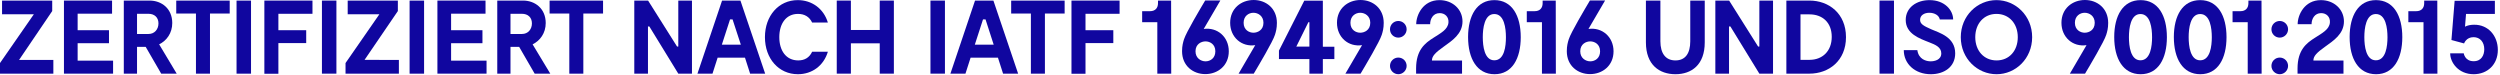
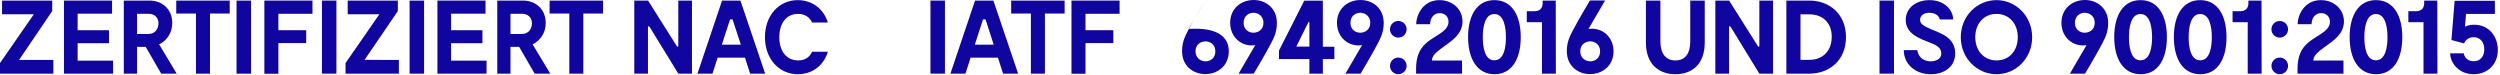
<svg xmlns="http://www.w3.org/2000/svg" version="1.1" id="Ebene_1" x="0px" y="0px" width="2193px" height="66px" viewBox="0 0 2193 66" style="enable-background:new 0 0 2193 66;" xml:space="preserve">
  <style type="text/css">
	.st0{fill:#10069F;}
</style>
  <g>
    <path class="st0" d="M46.8,52.6v12H0v-9.3l29.7-42.8H1.8V0.5h44v9.2L16.7,52.6L46.8,52.6L46.8,52.6z" />
    <path class="st0" d="M99.2,53.2v11.4H56.1V0.5h42.2V12H68.1v14.5h27.5v11.4H68.1v15.3L99.2,53.2L99.2,53.2z" />
    <path class="st0" d="M141.4,64.6l-13.6-23.5h-7.6v23.5h-11.6V0.5h22.6c10.5,0,19.9,7,19.9,19.7c0,8.8-4.9,15.5-11.5,18.7L155,64.6   H141.4z M120.2,29.8h10.1c5.2,0,8.7-4,8.7-9.3c0-5.3-3.6-8.4-8.7-8.4h-10.1V29.8z" />
    <path class="st0" d="M201.5,11.9h-17.3v52.7h-12.3V11.9h-17.3V0.5h46.9V11.9z" />
    <path class="st0" d="M220.2,64.6h-12.7V0.5h12.7V64.6z" />
    <path class="st0" d="M244.2,12.2v14.3h24.4v11.3h-24.4v26.9h-12.3V26.5V0.5h42.2v11.6H244.2z" />
    <path class="st0" d="M295.1,64.6h-12.7V0.5h12.7V64.6z" />
    <path class="st0" d="M349.9,52.6v12h-46.8v-9.3l29.7-42.8H305V0.5h44v9.2l-29.2,42.8L349.9,52.6L349.9,52.6z" />
    <path class="st0" d="M372,64.6h-12.7V0.5H372V64.6z" />
    <path class="st0" d="M426.8,53.2v11.4h-43.1V0.5h42.2V12h-30.2v14.5h27.5v11.4h-27.5v15.3L426.8,53.2L426.8,53.2z" />
    <path class="st0" d="M469,64.6l-13.6-23.5h-7.6v23.5h-11.6V0.5h22.6c10.5,0,19.9,7,19.9,19.7c0,8.8-4.9,15.5-11.5,18.7l15.5,25.7   H469z M447.8,29.8h10.1c5.2,0,8.7-4,8.7-9.3c0-5.3-3.6-8.4-8.7-8.4h-10.1V29.8z" />
    <path class="st0" d="M529,11.9h-17.3v52.7h-12.3V11.9h-17.3V0.5H529V11.9z" />
    <path class="st0" d="M607,0.5v64.1h-12l-25.4-41.4h-1.2v41.4h-12V0.5h12.1l25.4,40.3h1.1V0.5H607z" />
    <path class="st0" d="M671.2,64.6H658l-4.5-14h-24l-4.5,14h-13.2l21.6-64.1h16.1L671.2,64.6z M649.9,39.3L642.6,17h-2.2l-7.2,22.2   H649.9z" />
    <path class="st0" d="M726.2,45.4c-3.7,12.3-13.9,19.7-26.3,19.7c-16.8,0-28.9-13.7-28.9-32.5s12.1-32.5,28.8-32.5   c12.3,0,22.7,7.4,26.4,19.7h-13.8c-2.4-5.1-6.7-7.6-12.4-7.6c-10.4,0-16.4,8.5-16.4,20.4s6,20.4,16.6,20.4c5.7,0,9.8-2.5,12.2-7.6   H726.2z" />
-     <path class="st0" d="M784.1,0.5v64.1h-12.4V38h-25.3v26.6h-12.4V0.5h12.4v25.8h25.3V0.5H784.1z" />
    <path class="st0" d="M828.9,64.6h-12.7V0.5h12.7V64.6z" />
    <path class="st0" d="M893.1,64.6h-13.2l-4.5-14h-24l-4.5,14h-13.2l21.6-64.1h16.1L893.1,64.6z M871.7,39.3L864.5,17h-2.2l-7.2,22.2   H871.7z" />
    <path class="st0" d="M933.9,11.9h-17.3v52.7h-12.3V11.9H887V0.5h46.9V11.9z" />
    <path class="st0" d="M952.2,12.2v14.3h24.4v11.3h-24.4v26.9h-12.3V26.5V0.5h42.2v11.6H952.2z" />
-     <path class="st0" d="M1015.2,19.5h-13.3V9.8h7c4.3,0,6.9-2.6,6.9-7V0.5h11.5l0.1,64.1h-12.2L1015.2,19.5L1015.2,19.5z" />
-     <path class="st0" d="M1077.9,45c0,12.6-9.7,20-20.6,20c-10.7,0-20.4-7.2-20.4-20.1c0-4.8,0.9-7.8,1.7-10.4   c1.9-6.1,14.4-27,18.6-34.1h13.3l-14.6,25C1067.8,23.7,1077.9,32.3,1077.9,45z M1066.1,45c0-6.4-5-8.7-8.6-8.7   c-3.7,0-8.8,2.3-8.8,8.7c0,6,4.7,8.8,8.8,8.8S1066.1,51.1,1066.1,45z" />
+     <path class="st0" d="M1077.9,45c0,12.6-9.7,20-20.6,20c-10.7,0-20.4-7.2-20.4-20.1c0-4.8,0.9-7.8,1.7-10.4   c1.9-6.1,14.4-27,18.6-34.1l-14.6,25C1067.8,23.7,1077.9,32.3,1077.9,45z M1066.1,45c0-6.4-5-8.7-8.6-8.7   c-3.7,0-8.8,2.3-8.8,8.7c0,6,4.7,8.8,8.8,8.8S1066.1,51.1,1066.1,45z" />
    <path class="st0" d="M1079.1,20c0-12.6,9.7-20,20.6-20c10.7,0,20.4,7.2,20.4,20.1c0,4.8-0.9,7.8-1.7,10.4   c-1.9,6.1-14.4,27-18.6,34.1h-13.3l14.6-25C1089.3,41.4,1079.1,32.8,1079.1,20z M1090.9,20c0,6.4,5,8.7,8.6,8.7   c3.7,0,8.8-2.3,8.8-8.7c0-6-4.7-8.8-8.8-8.8S1090.9,14,1090.9,20z" />
    <path class="st0" d="M1170.5,51.8h-10.1v12.8h-11.8V51.8h-26.7v-7.4l22.2-43.8h12.9h3.4v40.4h10.1V51.8z M1148.6,40.9V19.5h-0.9   l-10.6,21.4H1148.6z" />
    <path class="st0" d="M1172.8,20c0-12.6,9.7-20,20.6-20c10.7,0,20.4,7.2,20.4,20.1c0,4.8-0.9,7.8-1.7,10.4   c-1.9,6.1-14.4,27-18.6,34.1h-13.3l14.6-25C1182.9,41.4,1172.8,32.8,1172.8,20z M1184.6,20c0,6.4,5,8.7,8.6,8.7   c3.7,0,8.8-2.3,8.8-8.7c0-6-4.7-8.8-8.8-8.8S1184.6,14,1184.6,20z" />
    <path class="st0" d="M1219.3,25.7c0-4.1,3.3-7.3,7.3-7.3c4,0,7.3,3.2,7.3,7.3c0,4-3.3,7.3-7.3,7.3   C1222.6,33,1219.3,29.8,1219.3,25.7z M1219.3,57.8c0-4.1,3.3-7.3,7.3-7.3c4,0,7.3,3.2,7.3,7.3c0,4-3.3,7.3-7.3,7.3   C1222.6,65.1,1219.3,61.8,1219.3,57.8z" />
    <path class="st0" d="M1256.1,53.1h26.4v11.5h-40.3V60c0-16.2,7.9-22.2,15-26.7c6.5-4.2,13-7.4,13.4-13.7c0.3-4.8-3.1-8.1-7.7-8.1   c-5.6,0-8.4,4.9-8.4,9.7h-12.2c0-8,5.9-21.1,20.4-21.1c11.3,0,20.2,7.9,20.2,18.7c0,11.1-9.4,17-16.3,22   C1259,46.2,1256.1,49.2,1256.1,53.1z" />
    <path class="st0" d="M1287.8,32.5c0-18.8,7.7-32.4,23.1-32.4s23.1,13.6,23.1,32.5c0,18.8-7.6,32.5-23,32.5   C1295.5,65.1,1287.8,51.3,1287.8,32.5z M1321,32.7c0-7.8-1.4-20.4-10.2-20.4c-8.7,0-10.1,12.6-10.1,20.3c0,7.8,1.4,20.3,10.1,20.3   C1319.8,52.9,1321,40.2,1321,32.7z" />
    <path class="st0" d="M1352.6,19.5h-13.3V9.8h7c4.3,0,6.9-2.6,6.9-7V0.5h11.5l0.1,64.1h-12.2L1352.6,19.5L1352.6,19.5z" />
    <path class="st0" d="M1415.4,45c0,12.6-9.7,20-20.6,20c-10.7,0-20.4-7.2-20.4-20.1c0-4.8,0.9-7.8,1.7-10.4   c1.9-6.1,14.4-27,18.6-34.1h13.3l-14.6,25C1405.3,23.7,1415.4,32.3,1415.4,45z M1403.6,45c0-6.4-5-8.7-8.6-8.7   c-3.7,0-8.8,2.3-8.8,8.7c0,6,4.7,8.8,8.8,8.8S1403.6,51.1,1403.6,45z" />
    <path class="st0" d="M1495.4,37.2c0,19.7-11.6,27.9-25.7,27.9c-14.1,0-25.9-8.2-25.9-27.9V0.5h12.7v35.7c0,10.4,4.4,16.8,13.2,16.8   s13-6.3,13-16.8V0.5h12.7L1495.4,37.2L1495.4,37.2z" />
    <path class="st0" d="M1555.3,0.5v64.1h-12l-25.4-41.4h-1.2v41.4h-12V0.5h12.1l25.4,40.3h1.1V0.5H1555.3z" />
    <path class="st0" d="M1619.3,32.6c0,20.8-15.2,32-32,32H1567V0.5h20.3C1604.2,0.5,1619.3,11.8,1619.3,32.6z M1606.8,32.3   c0-12.7-8.3-19.7-19.5-19.7h-7.9v39.9h7.9C1598.5,52.5,1606.8,45,1606.8,32.3z" />
    <path class="st0" d="M1661.4,64.6h-12.7V0.5h12.7V64.6z" />
    <path class="st0" d="M1693.7,65.1c-14,0-23.7-9.2-23.7-21.1h11.9c1.1,8,7.7,9.8,11.7,9.8c3.1,0,9.3-1.1,9.3-7   c0-5.4-5.2-7.6-10.4-9.6c-8.6-3.4-20.8-7.5-20.8-19.7c0-10.8,9.4-17.4,20.9-17.4c13.3,0,20.7,8.9,20.7,17h-11.7   c-0.6-3.6-4.6-5.9-9.2-5.9c-4.4,0-8.1,2.2-8.1,6.2c0,3.9,3.6,5.5,9.8,8.3c6.7,3,21,6.6,21,21.1   C1715.1,58.8,1705.3,65.1,1693.7,65.1z" />
    <path class="st0" d="M1720,32.6c0-18.8,14.6-32.5,31.3-32.5s31.3,13.7,31.3,32.5s-14.5,32.5-31.2,32.5   C1734.6,65.1,1720,51.4,1720,32.6z M1770,32.6c0-11.9-7.6-20.4-18.7-20.4c-11,0-18.6,8.5-18.6,20.4s7.6,20.4,18.7,20.4   S1770,44.5,1770,32.6z" />
    <path class="st0" d="M1808.3,20c0-12.6,9.7-20,20.6-20c10.7,0,20.4,7.2,20.4,20.1c0,4.8-0.9,7.8-1.7,10.4   c-1.9,6.1-14.4,27-18.6,34.1h-13.3l14.6-25C1818.4,41.4,1808.3,32.8,1808.3,20z M1820.1,20c0,6.4,5,8.7,8.6,8.7   c3.7,0,8.8-2.3,8.8-8.7c0-6-4.7-8.8-8.8-8.8S1820.1,14,1820.1,20z" />
    <path class="st0" d="M1854.6,32.5c0-18.8,7.7-32.4,23.1-32.4c15.4,0,23.1,13.6,23.1,32.5c0,18.8-7.6,32.5-23,32.5   C1862.3,65.1,1854.6,51.3,1854.6,32.5z M1887.8,32.7c0-7.8-1.4-20.4-10.2-20.4c-8.7,0-10.1,12.6-10.1,20.3   c0,7.8,1.4,20.3,10.1,20.3C1886.5,52.9,1887.8,40.2,1887.8,32.7z" />
    <path class="st0" d="M1906.9,32.5c0-18.8,7.7-32.4,23.1-32.4s23.1,13.6,23.1,32.5c0,18.8-7.6,32.5-23,32.5   C1914.6,65.1,1906.9,51.3,1906.9,32.5z M1940.2,32.7c0-7.8-1.4-20.4-10.2-20.4c-8.7,0-10.1,12.6-10.1,20.3   c0,7.8,1.4,20.3,10.1,20.3C1938.9,52.9,1940.2,40.2,1940.2,32.7z" />
    <path class="st0" d="M1971.7,19.5h-13.3V9.8h7c4.3,0,6.9-2.6,6.9-7V0.5h11.5l0.1,64.1h-12.2L1971.7,19.5L1971.7,19.5z" />
    <path class="st0" d="M1992.5,25.7c0-4.1,3.3-7.3,7.3-7.3c4,0,7.3,3.2,7.3,7.3c0,4-3.3,7.3-7.3,7.3   C1995.8,33,1992.5,29.8,1992.5,25.7z M1992.5,57.8c0-4.1,3.3-7.3,7.3-7.3c4,0,7.3,3.2,7.3,7.3c0,4-3.3,7.3-7.3,7.3   C1995.8,65.1,1992.5,61.8,1992.5,57.8z" />
    <path class="st0" d="M2029.3,53.1h26.4v11.5h-40.3V60c0-16.2,7.9-22.2,15-26.7c6.5-4.2,13-7.4,13.4-13.7c0.3-4.8-3.1-8.1-7.7-8.1   c-5.6,0-8.4,4.9-8.4,9.7h-12.2c0-8,5.9-21.1,20.4-21.1c11.3,0,20.2,7.9,20.2,18.7c0,11.1-9.4,17-16.3,22   C2032.2,46.2,2029.3,49.2,2029.3,53.1z" />
    <path class="st0" d="M2061.1,32.5c0-18.8,7.7-32.4,23.1-32.4s23.1,13.6,23.1,32.5c0,18.8-7.6,32.5-23,32.5   C2068.7,65.1,2061.1,51.3,2061.1,32.5z M2094.3,32.7c0-7.8-1.4-20.4-10.2-20.4c-8.7,0-10.1,12.6-10.1,20.3   c0,7.8,1.4,20.3,10.1,20.3C2093,52.9,2094.3,40.2,2094.3,32.7z" />
    <path class="st0" d="M2125.9,19.5h-13.3V9.8h7c4.3,0,6.9-2.6,6.9-7V0.5h11.5l0.1,64.1h-12.2V19.5z" />
    <path class="st0" d="M2191.1,43.8c0,12.8-9.1,21.3-21.2,21.3c-13.4,0-20.6-10.3-20.6-18.3h11.9c0,0,0.9,6.9,8.7,6.9   c7,0,9.3-5.6,9.3-10.5c0-6.3-3.7-10.6-9.4-10.6c-6.5,0-8.3,5.5-8.3,5.5l-11.1-3l2.8-34.4h35.3v11.5h-25.3l-0.9,11.2   c2.1-1.1,4.8-1.7,7.9-1.7C2182.7,21.5,2191.1,31.5,2191.1,43.8z" />
  </g>
</svg>